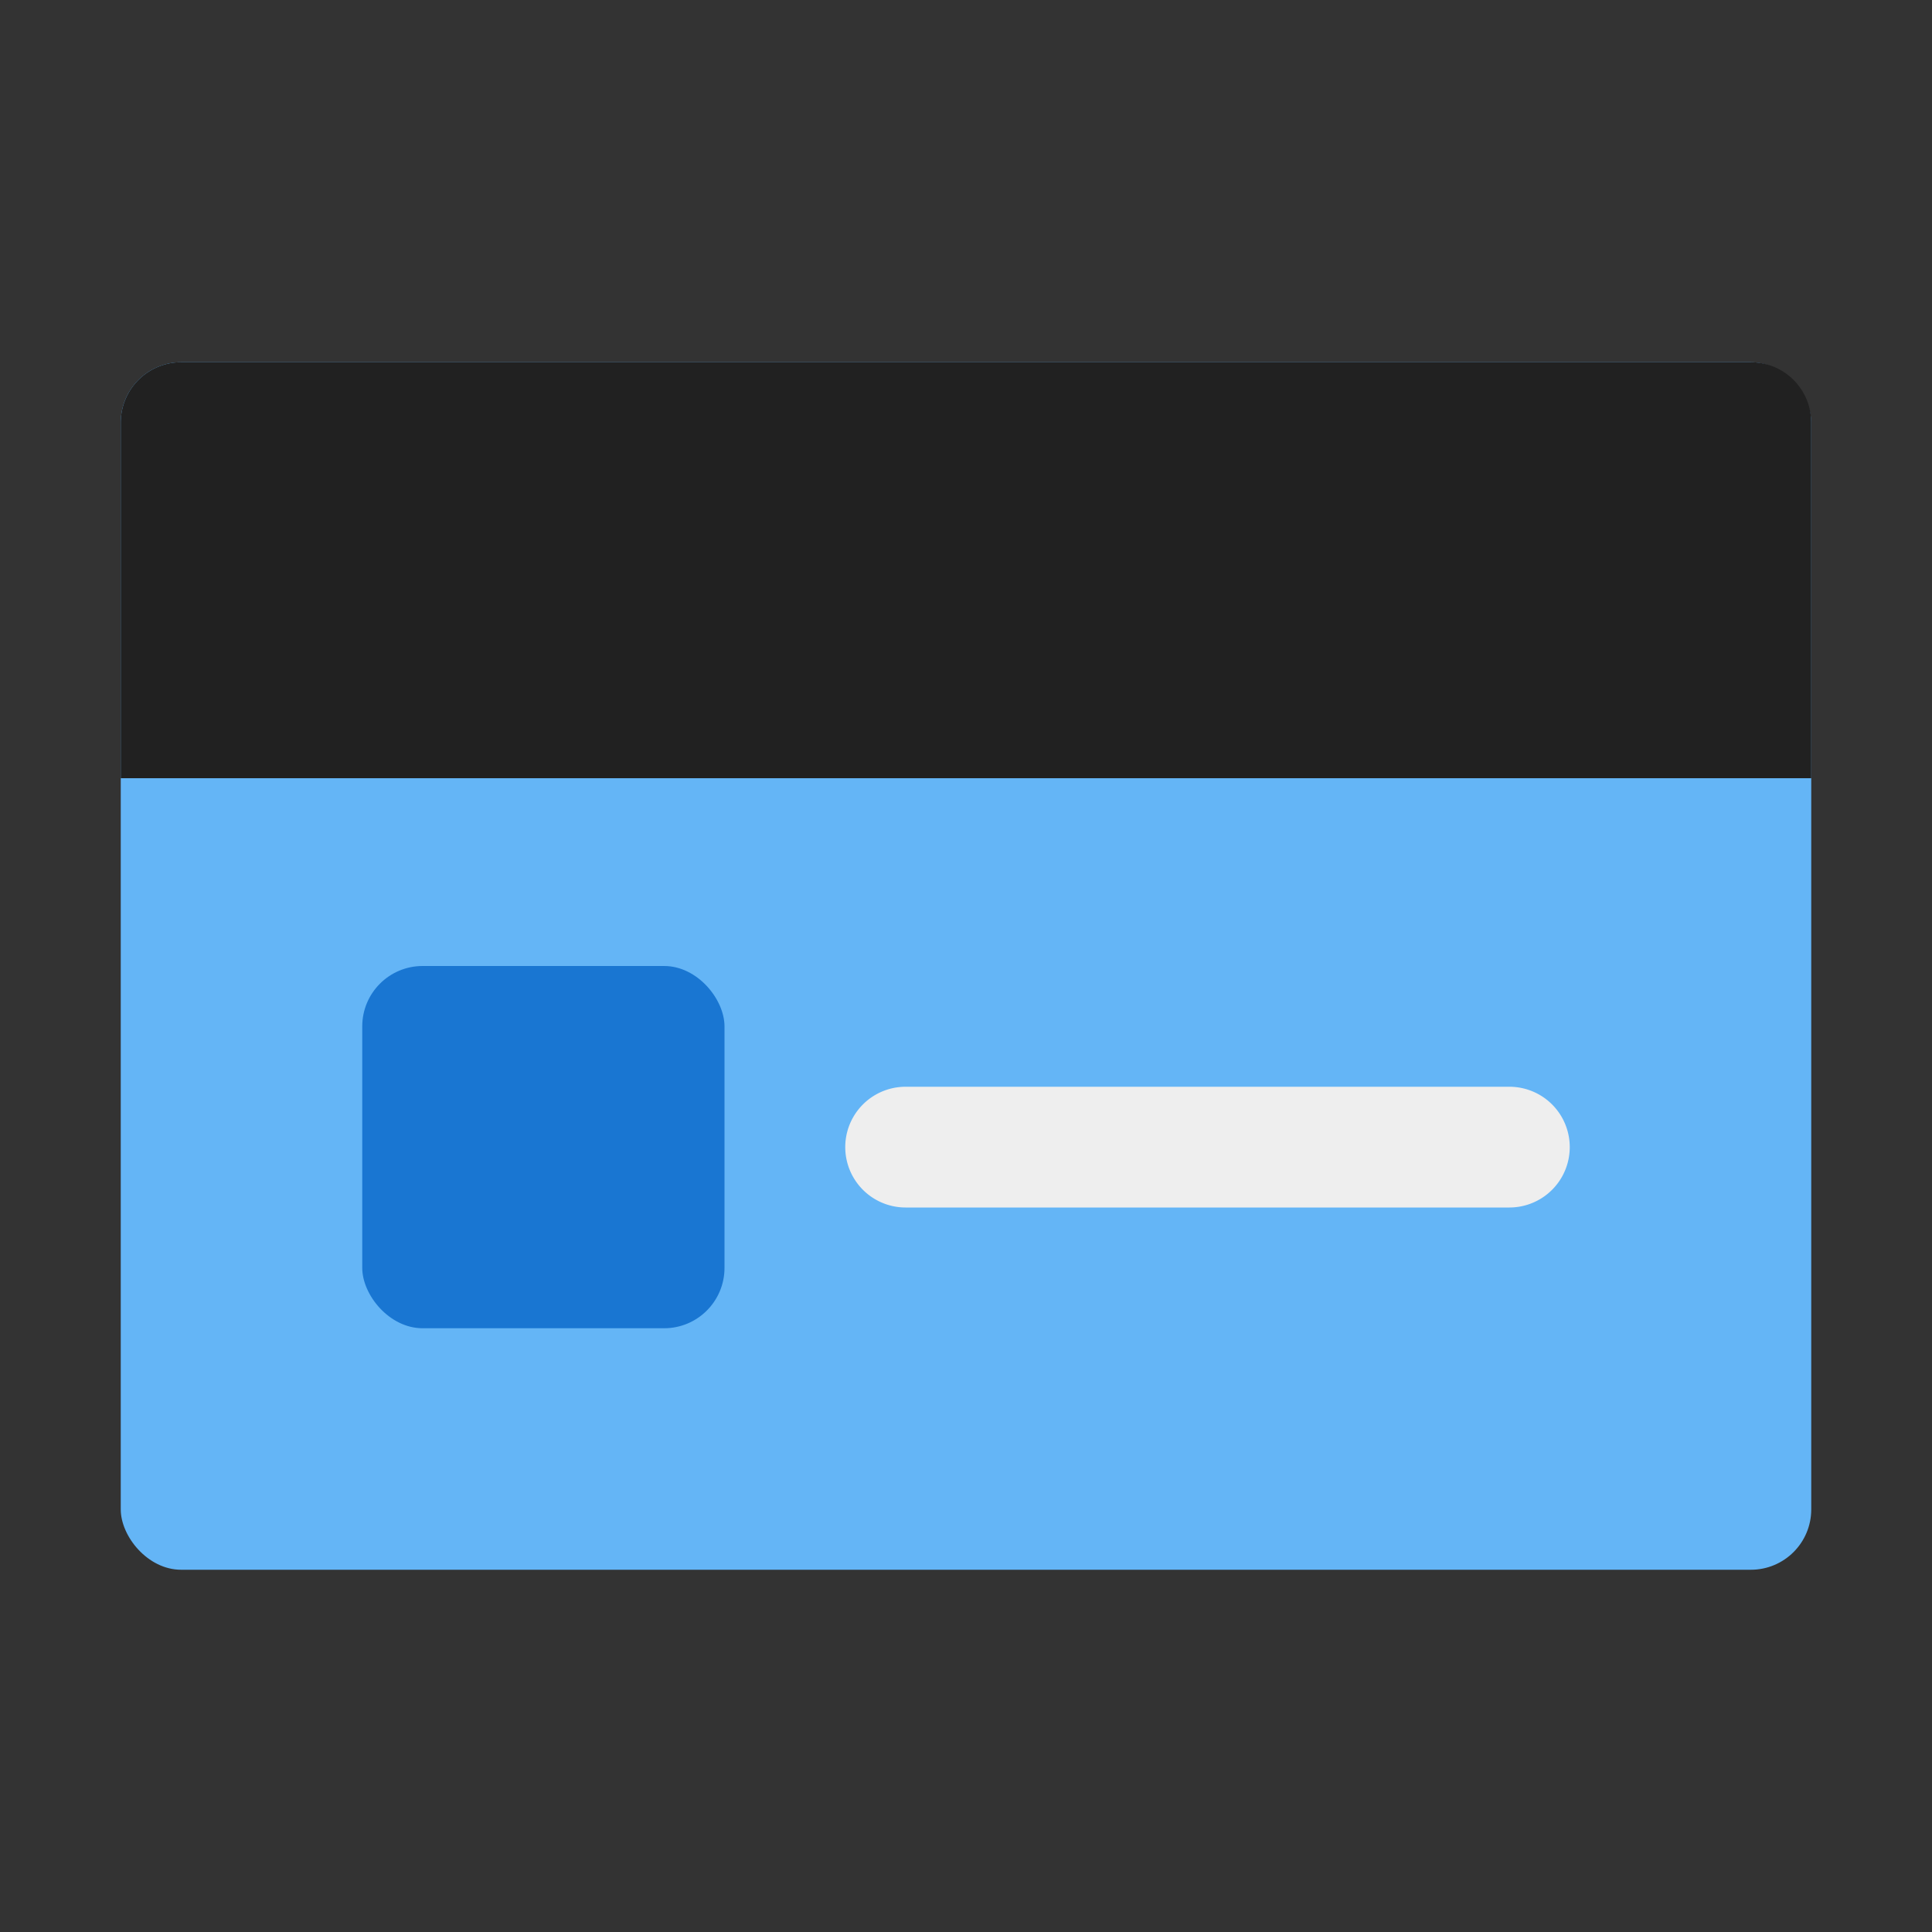
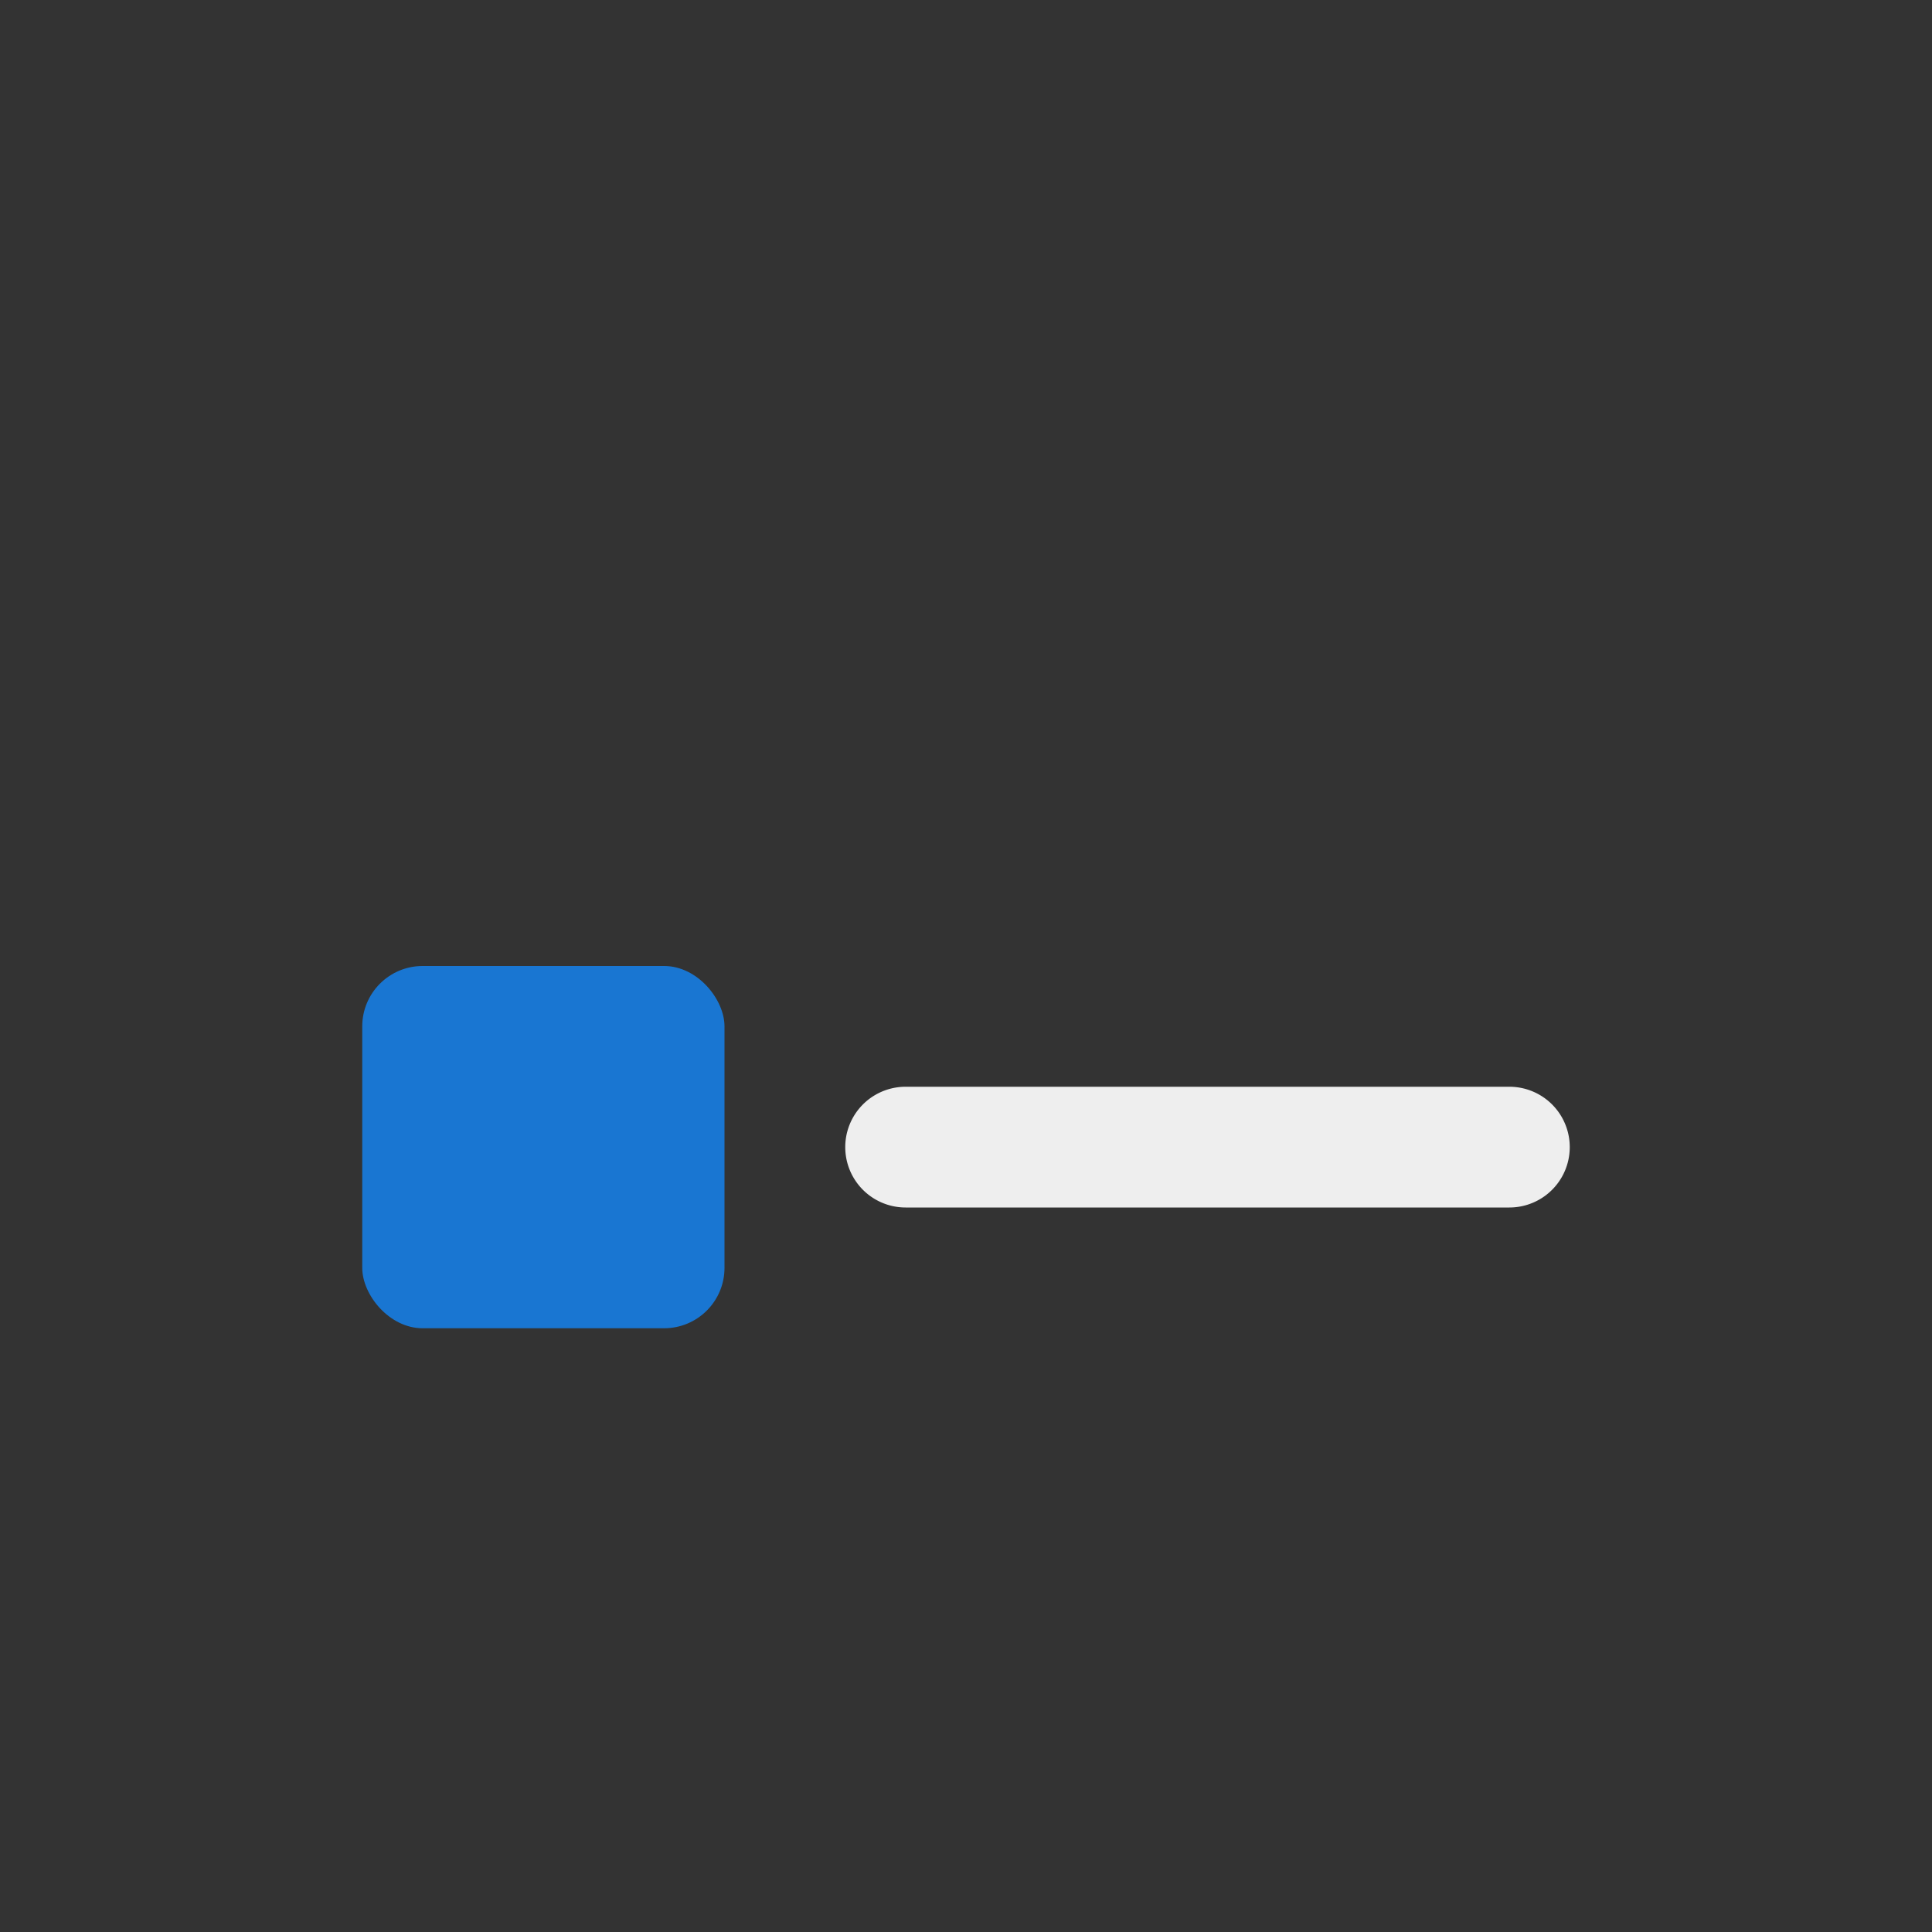
<svg xmlns="http://www.w3.org/2000/svg" viewBox="0 0 32 32">
  <rect x="0" y="0" width="32" height="32" fill="#333333" stroke="none" />
  <g id="debit_card" data-name="debit card">
-     <rect fill="#64b5f6" height="20" rx="1" width="28" x="2" y="6" />
    <rect fill="#1976d2" height="6" rx="1" width="6" x="6" y="16" />
-     <path d="m29 6h-26a1 1 0 0 0 -1 1v5.89h28v-5.89a1 1 0 0 0 -1-1z" fill="#212121" />
    <path d="m25 20h-10a1 1 0 0 1 0-2h10a1 1 0 0 1 0 2z" fill="#eee" />
  </g>
</svg>